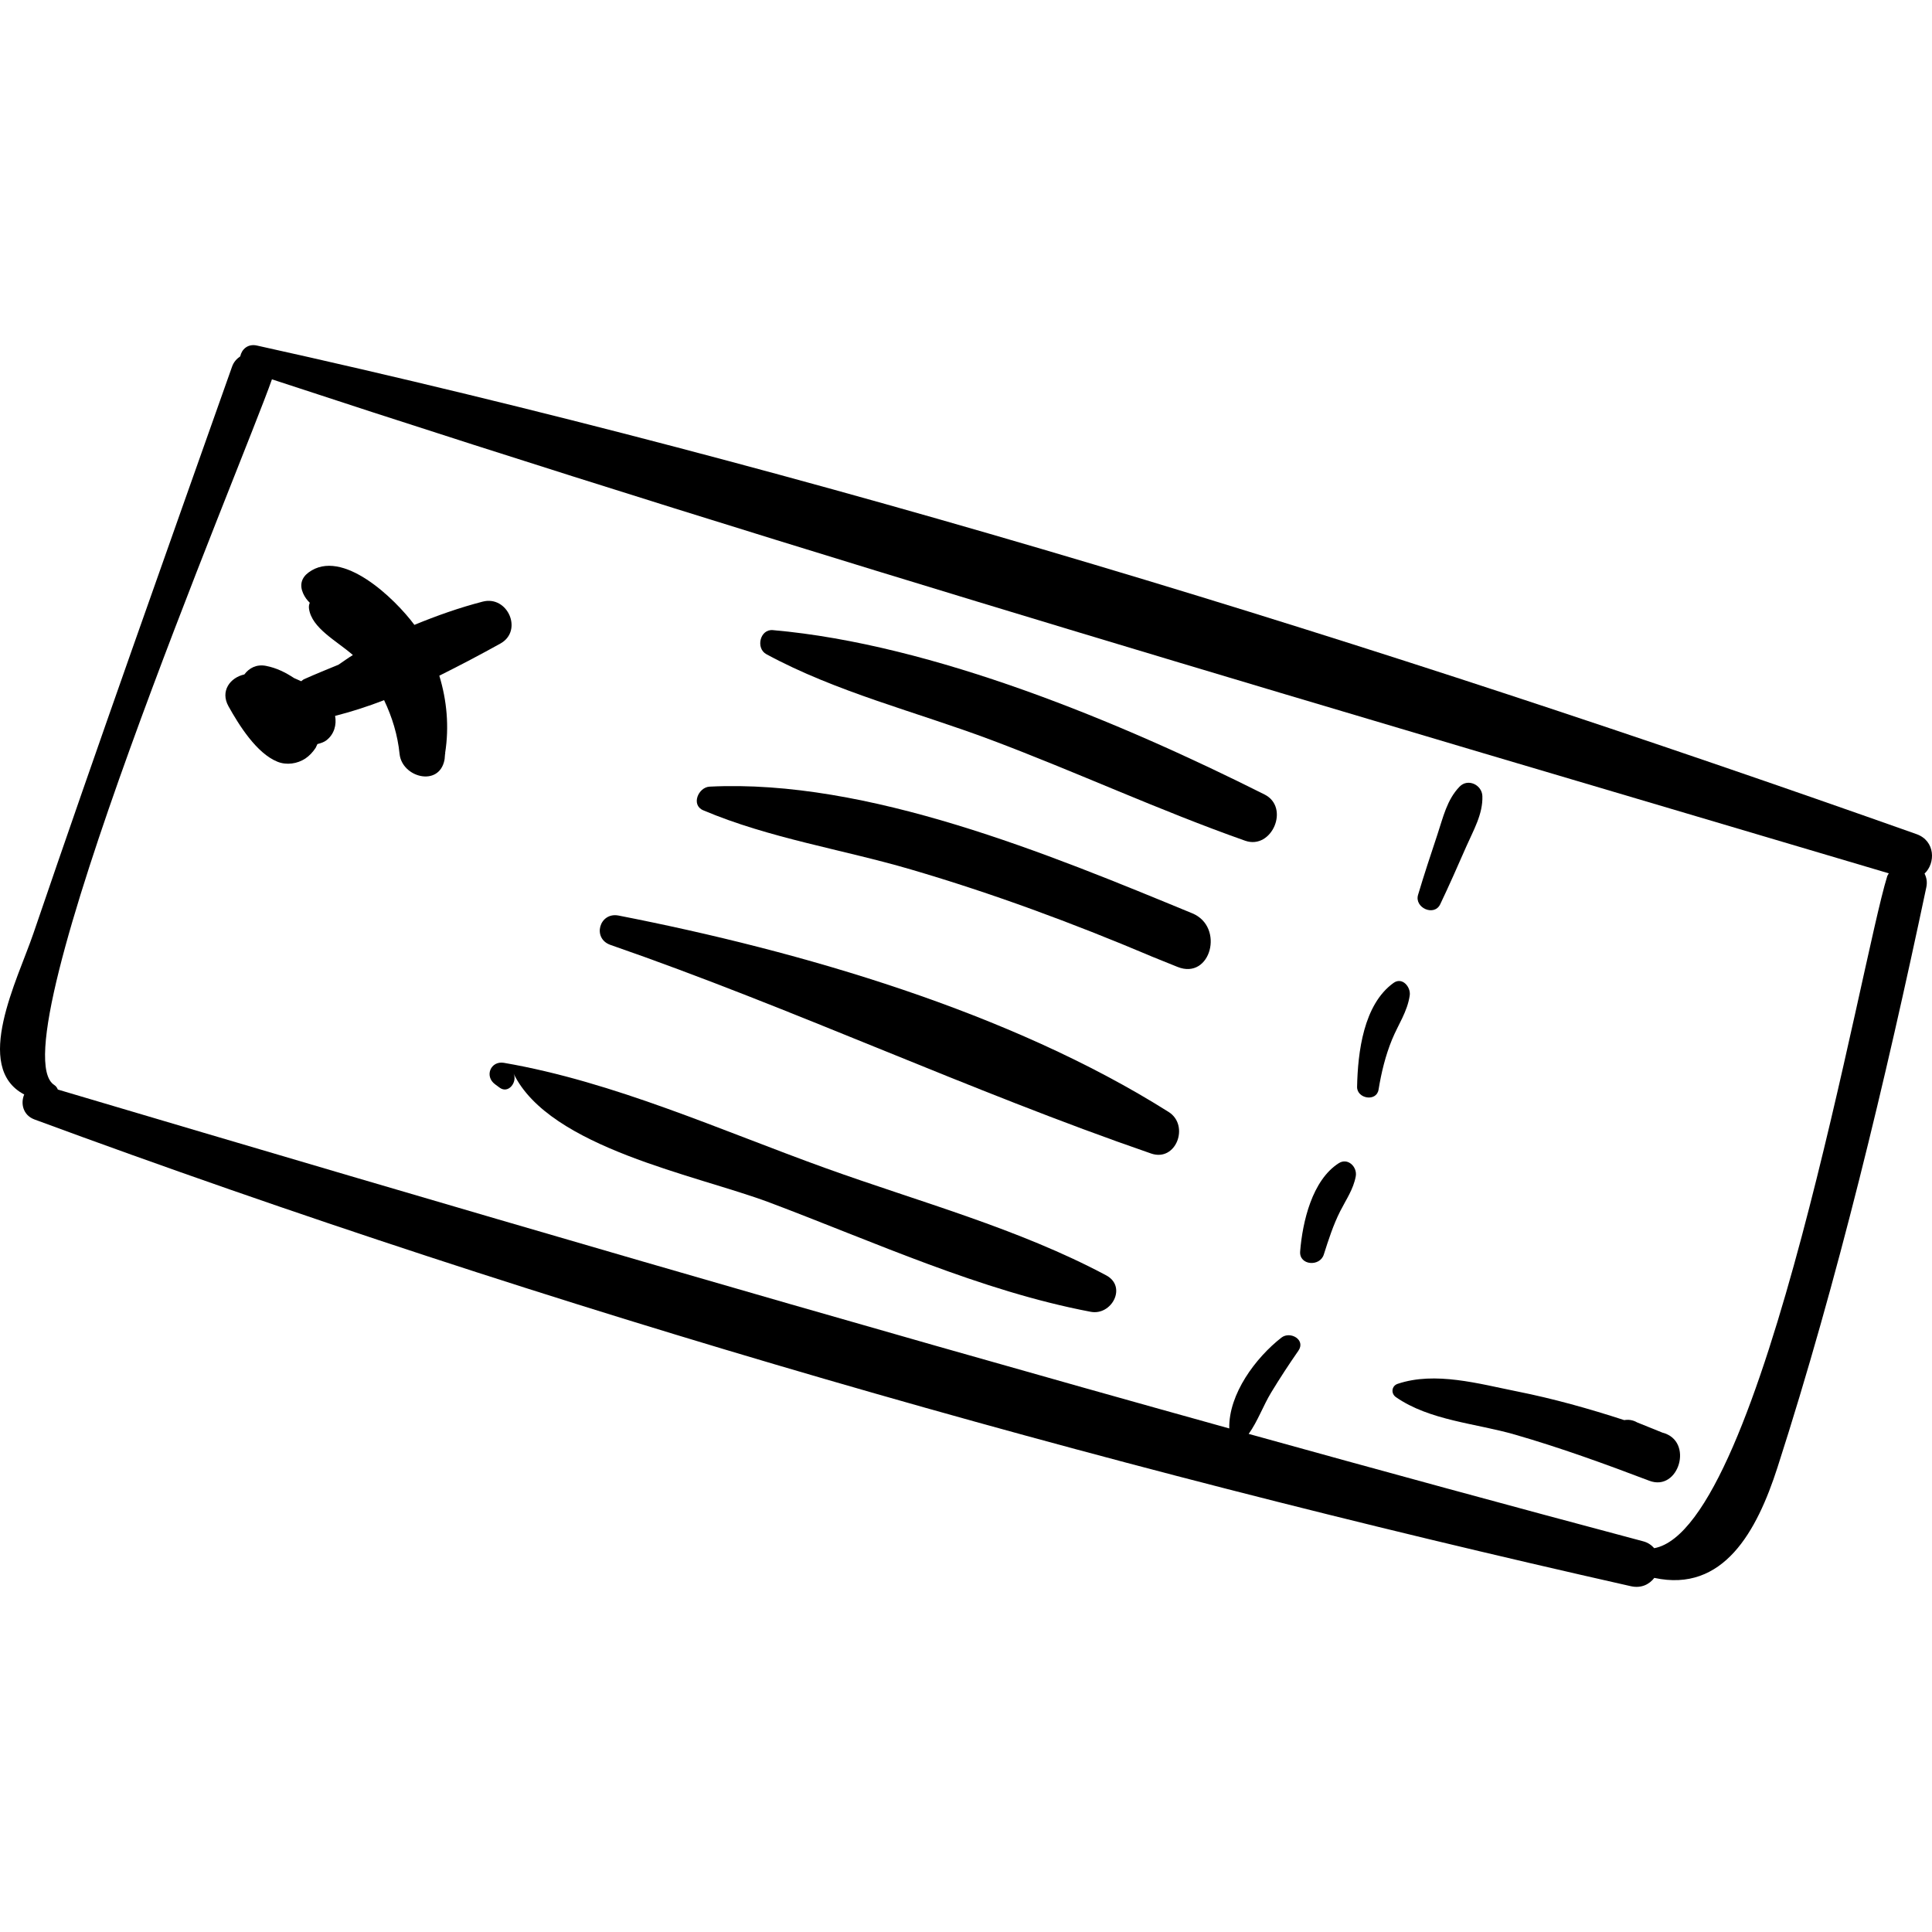
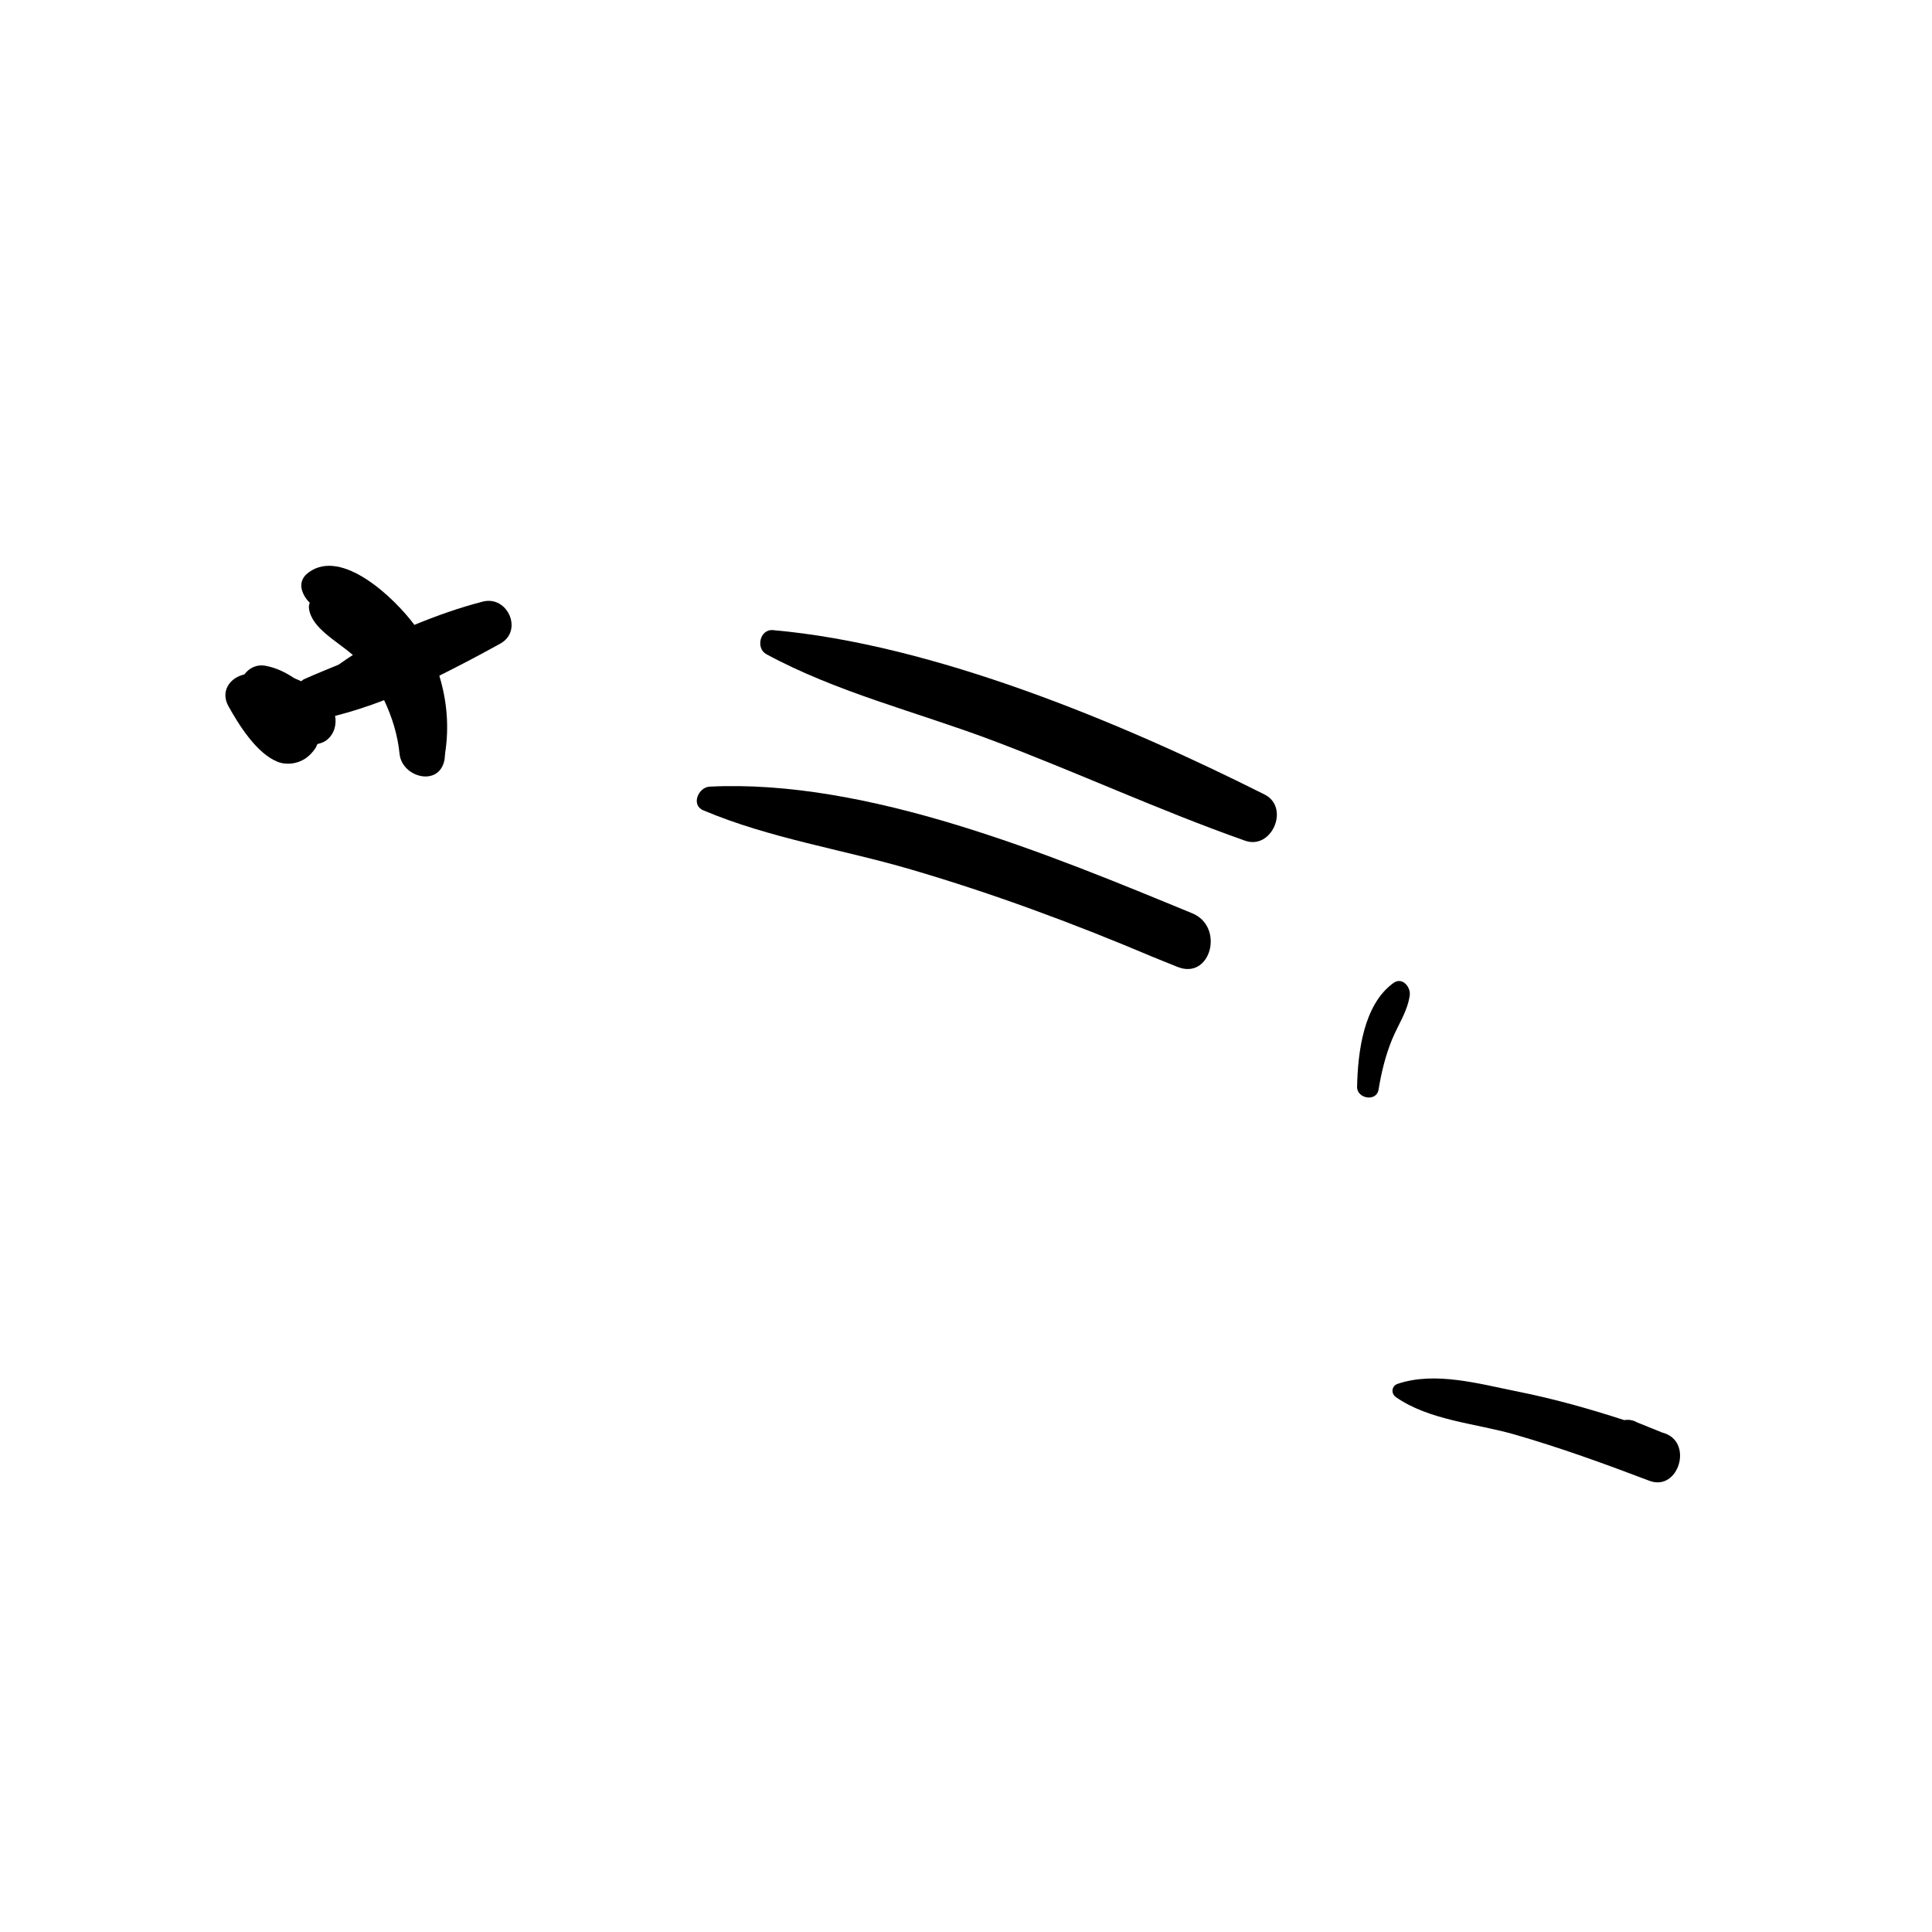
<svg xmlns="http://www.w3.org/2000/svg" version="1.1" id="Capa_1" x="0px" y="0px" viewBox="0 0 267.225 267.225" style="enable-background:new 0 0 267.225 267.225;" xml:space="preserve">
  <g>
-     <path d="M265.078,115.371c-74.637-26.437-152.21-50.484-229.55-67.579c-1.266-0.279-2.107,0.545-2.298,1.498   c-0.476,0.324-0.897,0.758-1.133,1.426c-9.233,26.105-18.537,52.19-27.478,78.396c-2.188,6.415-8.445,18.509-1.269,22.27   c-0.522,1.209-0.192,2.862,1.423,3.458c71.67,26.459,146.28,47.762,220.803,64.557c1.432,0.323,2.55-0.253,3.242-1.151   c9.558,2.069,14.19-6.446,17.031-15.268c8.362-25.959,14.954-53.583,20.592-80.263c0.156-0.738,0.016-1.356-0.248-1.885   C267.726,119.406,267.707,116.302,265.078,115.371z M261.024,121.224c-3.637,11.709-17.148,90.137-32.219,92.914   c-0.37-0.411-0.833-0.767-1.518-0.95c-18.235-4.857-36.421-9.817-54.575-14.859c1.247-1.739,2.002-3.901,3.119-5.739   c1.186-1.953,2.449-3.887,3.755-5.762c1.057-1.517-1.13-2.764-2.349-1.813c-3.549,2.771-7.311,7.789-7.212,12.56   C115.858,182.507,61.975,166.718,7.997,150.7c-0.092-0.231-0.225-0.459-0.502-0.637c-8.209-5.279,26.077-86.064,30.118-97.596   c73.876,24.33,149.066,46.188,223.637,68.329C261.179,120.944,261.077,121.051,261.024,121.224z" />
-     <path d="M185.168,160.889c-3.687,2.355-5.01,8.116-5.338,12.199c-0.155,1.939,2.719,2.159,3.268,0.443   c0.656-2.053,1.304-4.095,2.282-6.023c0.817-1.611,1.811-3.008,2.142-4.809C187.757,161.417,186.437,160.078,185.168,160.889z" />
    <path d="M192.746,135.954c-4.152,2.983-4.941,9.584-5.04,14.365c-0.035,1.658,2.686,2.115,2.968,0.401   c0.39-2.374,0.948-4.696,1.863-6.928c0.856-2.09,2.124-3.845,2.451-6.114C195.154,136.529,193.961,135.081,192.746,135.954z" />
-     <path d="M201.883,108.804c-1.753,1.809-2.277,4.251-3.06,6.604c-0.924,2.779-1.846,5.557-2.683,8.364   c-0.533,1.783,2.237,3.04,3.068,1.293c1.255-2.634,2.429-5.304,3.601-7.976c0.986-2.247,2.313-4.487,2.226-6.979   C204.982,108.553,203.032,107.619,201.883,108.804z" />
    <path d="M66.767,83.213c-3.225,0.834-6.369,1.949-9.449,3.216c-2.685-3.617-9.989-10.698-14.638-7.248   c-0.993,0.736-1.264,1.74-0.756,2.882c0.251,0.564,0.572,0.967,0.925,1.311c-0.108,0.242-0.15,0.51-0.109,0.811   c0.375,2.711,3.831,4.455,6.069,6.417c-0.688,0.412-1.328,0.901-2,1.342c-1.584,0.647-3.169,1.294-4.745,1.998   c-0.17,0.076-0.263,0.191-0.403,0.283c-0.331-0.137-0.651-0.299-0.983-0.436c-1.179-0.771-2.392-1.396-3.885-1.688   c-1.327-0.261-2.356,0.321-2.993,1.185c-1.96,0.428-3.375,2.296-2.196,4.406c1.457,2.607,3.884,6.508,6.778,7.669   c1.261,0.506,2.747,0.287,3.856-0.447c0.56-0.371,1.057-0.916,1.424-1.479c0.081-0.173,0.161-0.345,0.242-0.518   c0.444-0.115,0.891-0.249,1.245-0.523c1.085-0.839,1.427-2.154,1.201-3.374c2.267-0.578,4.53-1.305,6.777-2.176   c1.11,2.33,1.876,4.813,2.14,7.43c0.329,3.259,5.466,4.623,6.21,0.84c0.056-0.282,0.035-0.562,0.081-0.845l0.032,0.005   c-0.005-0.041-0.017-0.079-0.021-0.121c0.572-3.65,0.241-7.266-0.806-10.693c2.906-1.447,5.757-2.952,8.447-4.445   C72.39,87.248,70.224,82.32,66.767,83.213z" />
-     <path d="M152.994,176.394c-12.169-6.484-25.813-10.147-38.766-14.811c-14.536-5.234-29.261-11.942-44.515-14.575   c-1.847-0.32-2.737,1.849-1.247,2.957c0.21,0.156,0.42,0.312,0.63,0.467c1.248,0.928,2.493-0.806,1.942-1.941   c4.986,10.286,25.31,14.037,35.406,17.837c14.447,5.437,29.238,12.239,44.421,15.114   C153.77,181.993,155.928,177.957,152.994,176.394z" />
-     <path d="M161.643,153.803c-21.956-13.848-50.809-22.23-76.082-27.167c-2.66-0.52-3.694,3.169-1.12,4.061   c25.271,8.763,49.616,20.174,74.78,28.853C162.692,160.748,164.562,155.645,161.643,153.803z" />
    <path d="M164.911,126.326c-19.835-8.18-44.917-18.606-66.758-17.521c-1.56,0.077-2.618,2.537-0.886,3.271   c9.146,3.873,19.177,5.388,28.714,8.181c11.316,3.315,22.344,7.401,33.199,11.986c0.006,0.003,0.009,0.011,0.016,0.013   c1.224,0.494,2.449,0.987,3.673,1.482C167.468,135.592,169.415,128.183,164.911,126.326z" />
    <path d="M174.91,109.893c-19.855-9.974-45.785-20.788-68.011-22.738c-1.79-0.157-2.396,2.516-0.901,3.328   c9.696,5.265,20.788,7.985,31.112,11.868c11.783,4.43,23.245,9.749,35.107,13.931C175.93,117.591,178.448,111.671,174.91,109.893z" />
    <path d="M229.958,198.162l-3.51-1.418c-0.618-0.355-1.228-0.417-1.789-0.32c-4.873-1.583-9.796-2.967-14.846-3.974   c-5.243-1.046-11.306-2.79-16.494-1.045c-0.854,0.287-0.959,1.341-0.24,1.841c4.655,3.238,11.046,3.62,16.446,5.178   c6.303,1.819,12.471,4.057,18.601,6.387C232.225,206.371,234.319,199.284,229.958,198.162z" />
  </g>
  <g>
</g>
  <g>
</g>
  <g>
</g>
  <g>
</g>
  <g>
</g>
  <g>
</g>
  <g>
</g>
  <g>
</g>
  <g>
</g>
  <g>
</g>
  <g>
</g>
  <g>
</g>
  <g>
</g>
  <g>
</g>
  <g>
</g>
</svg>